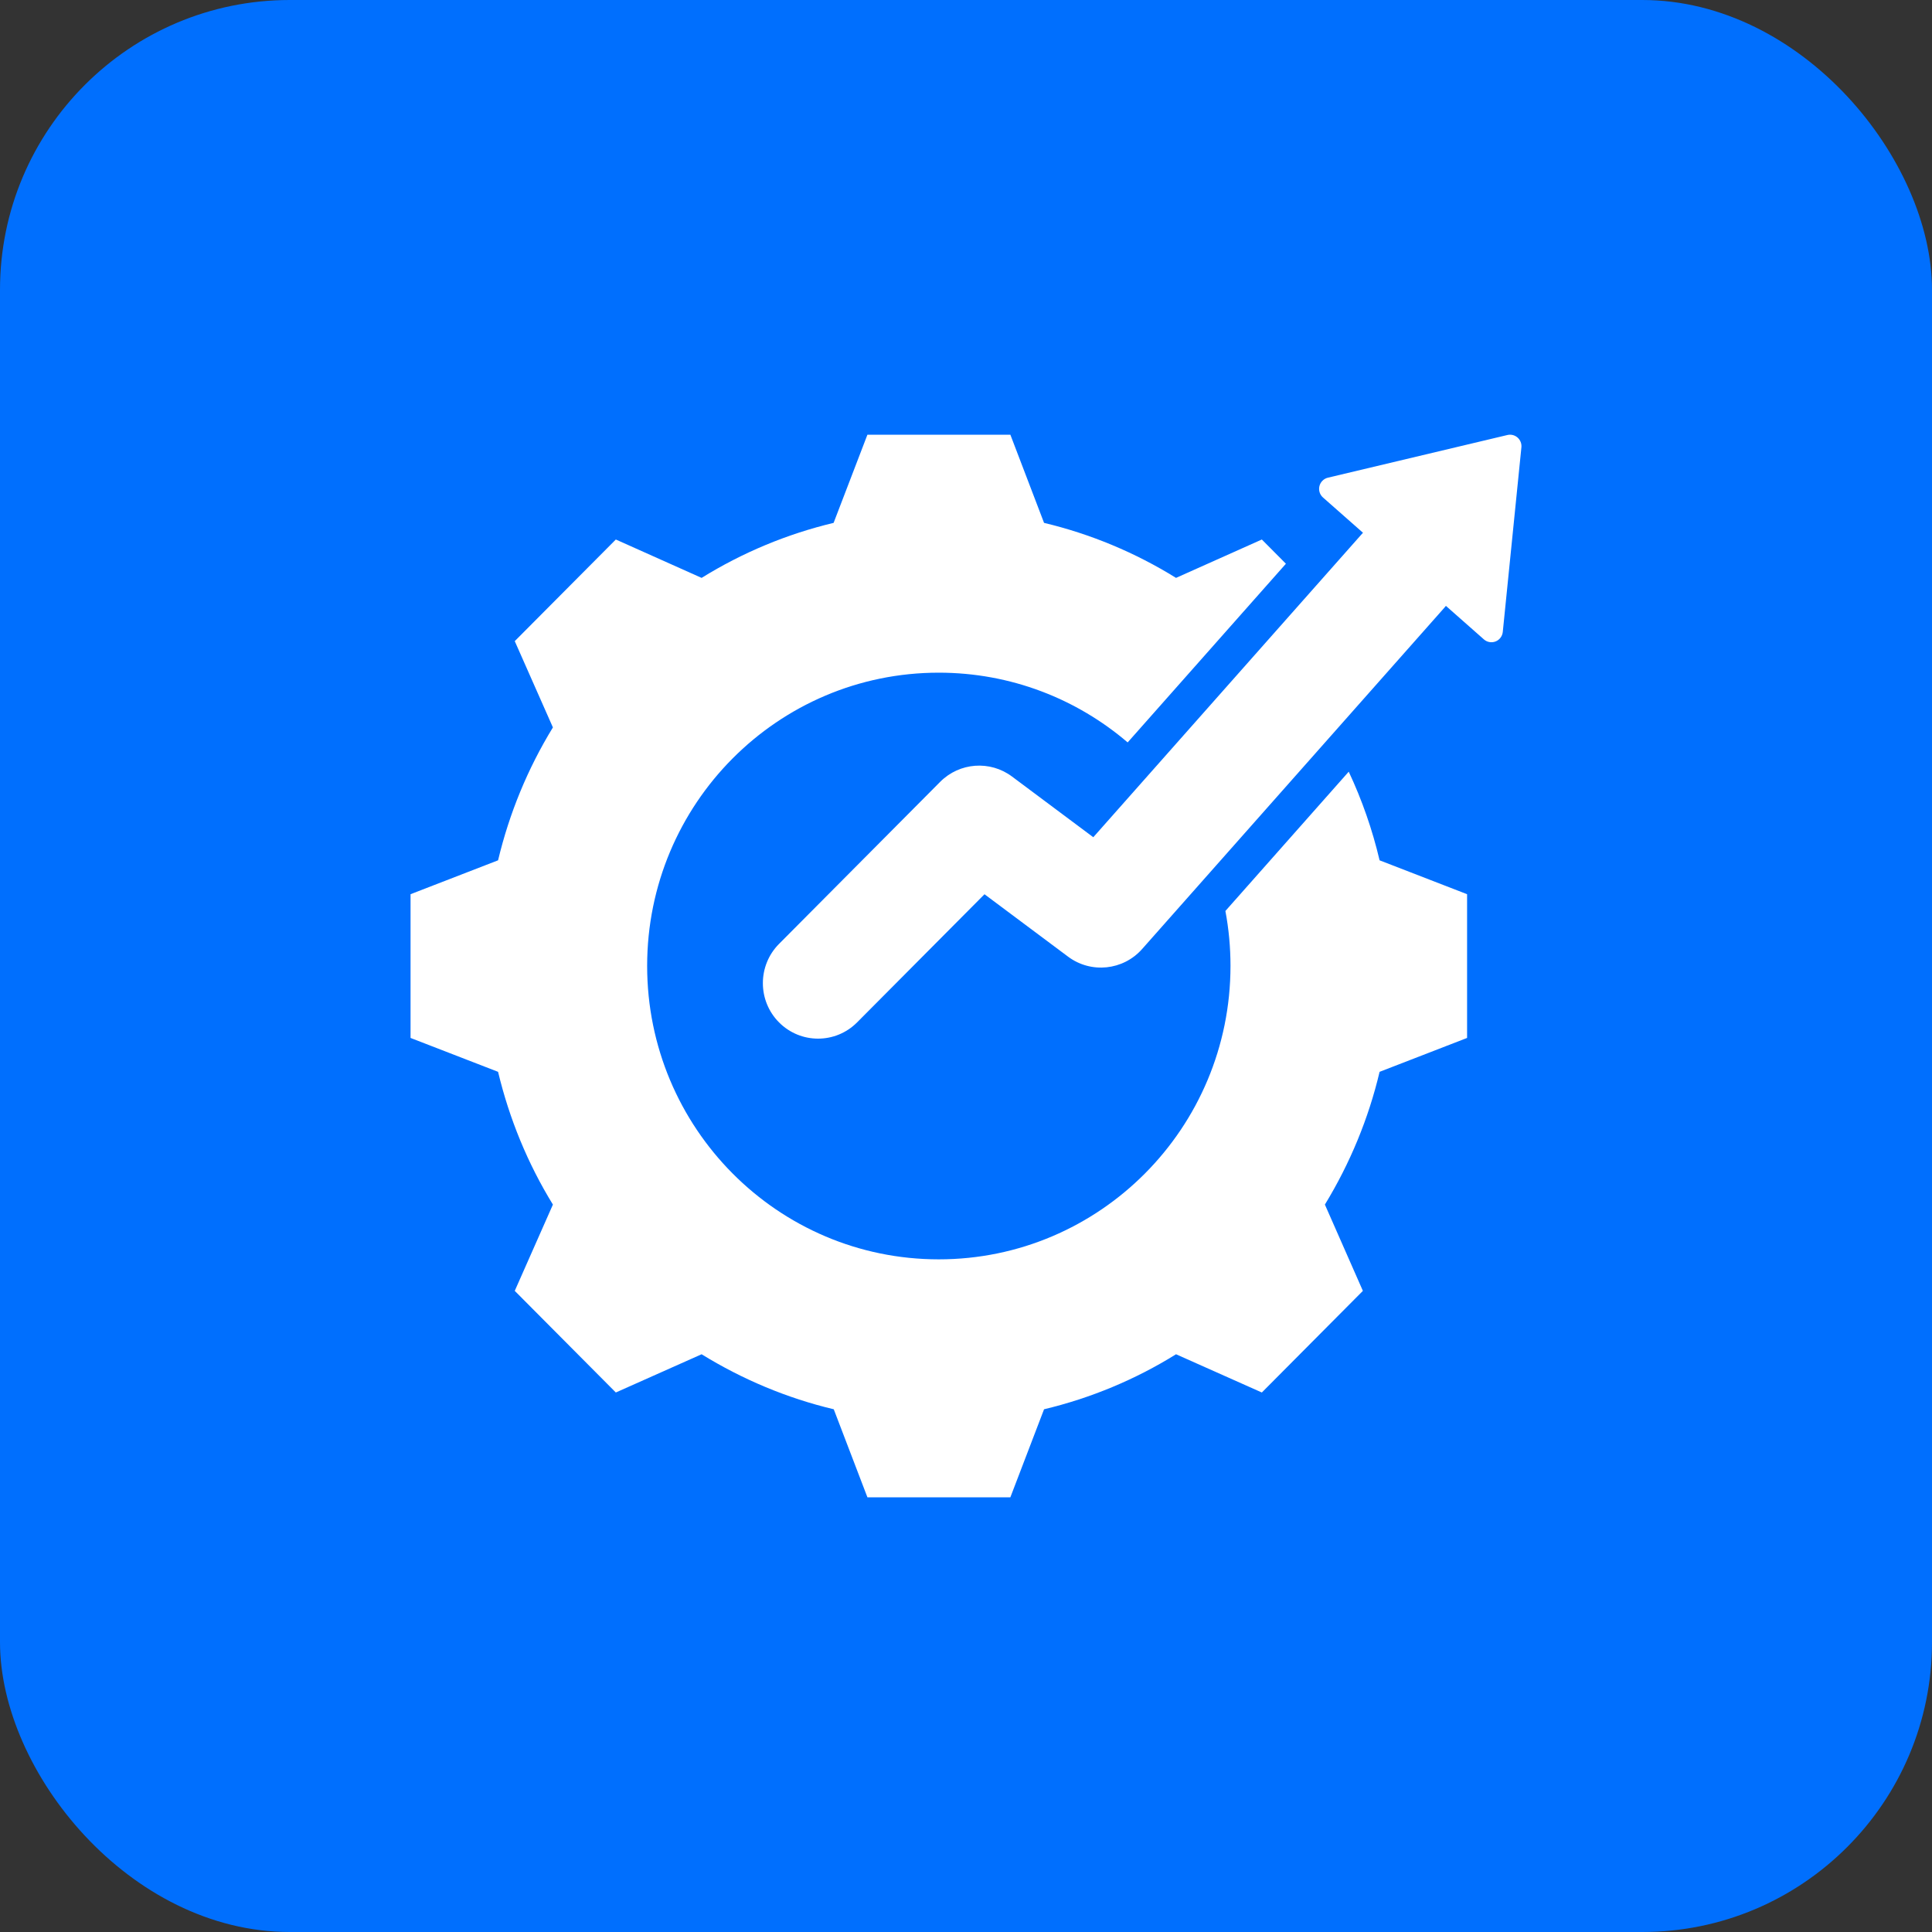
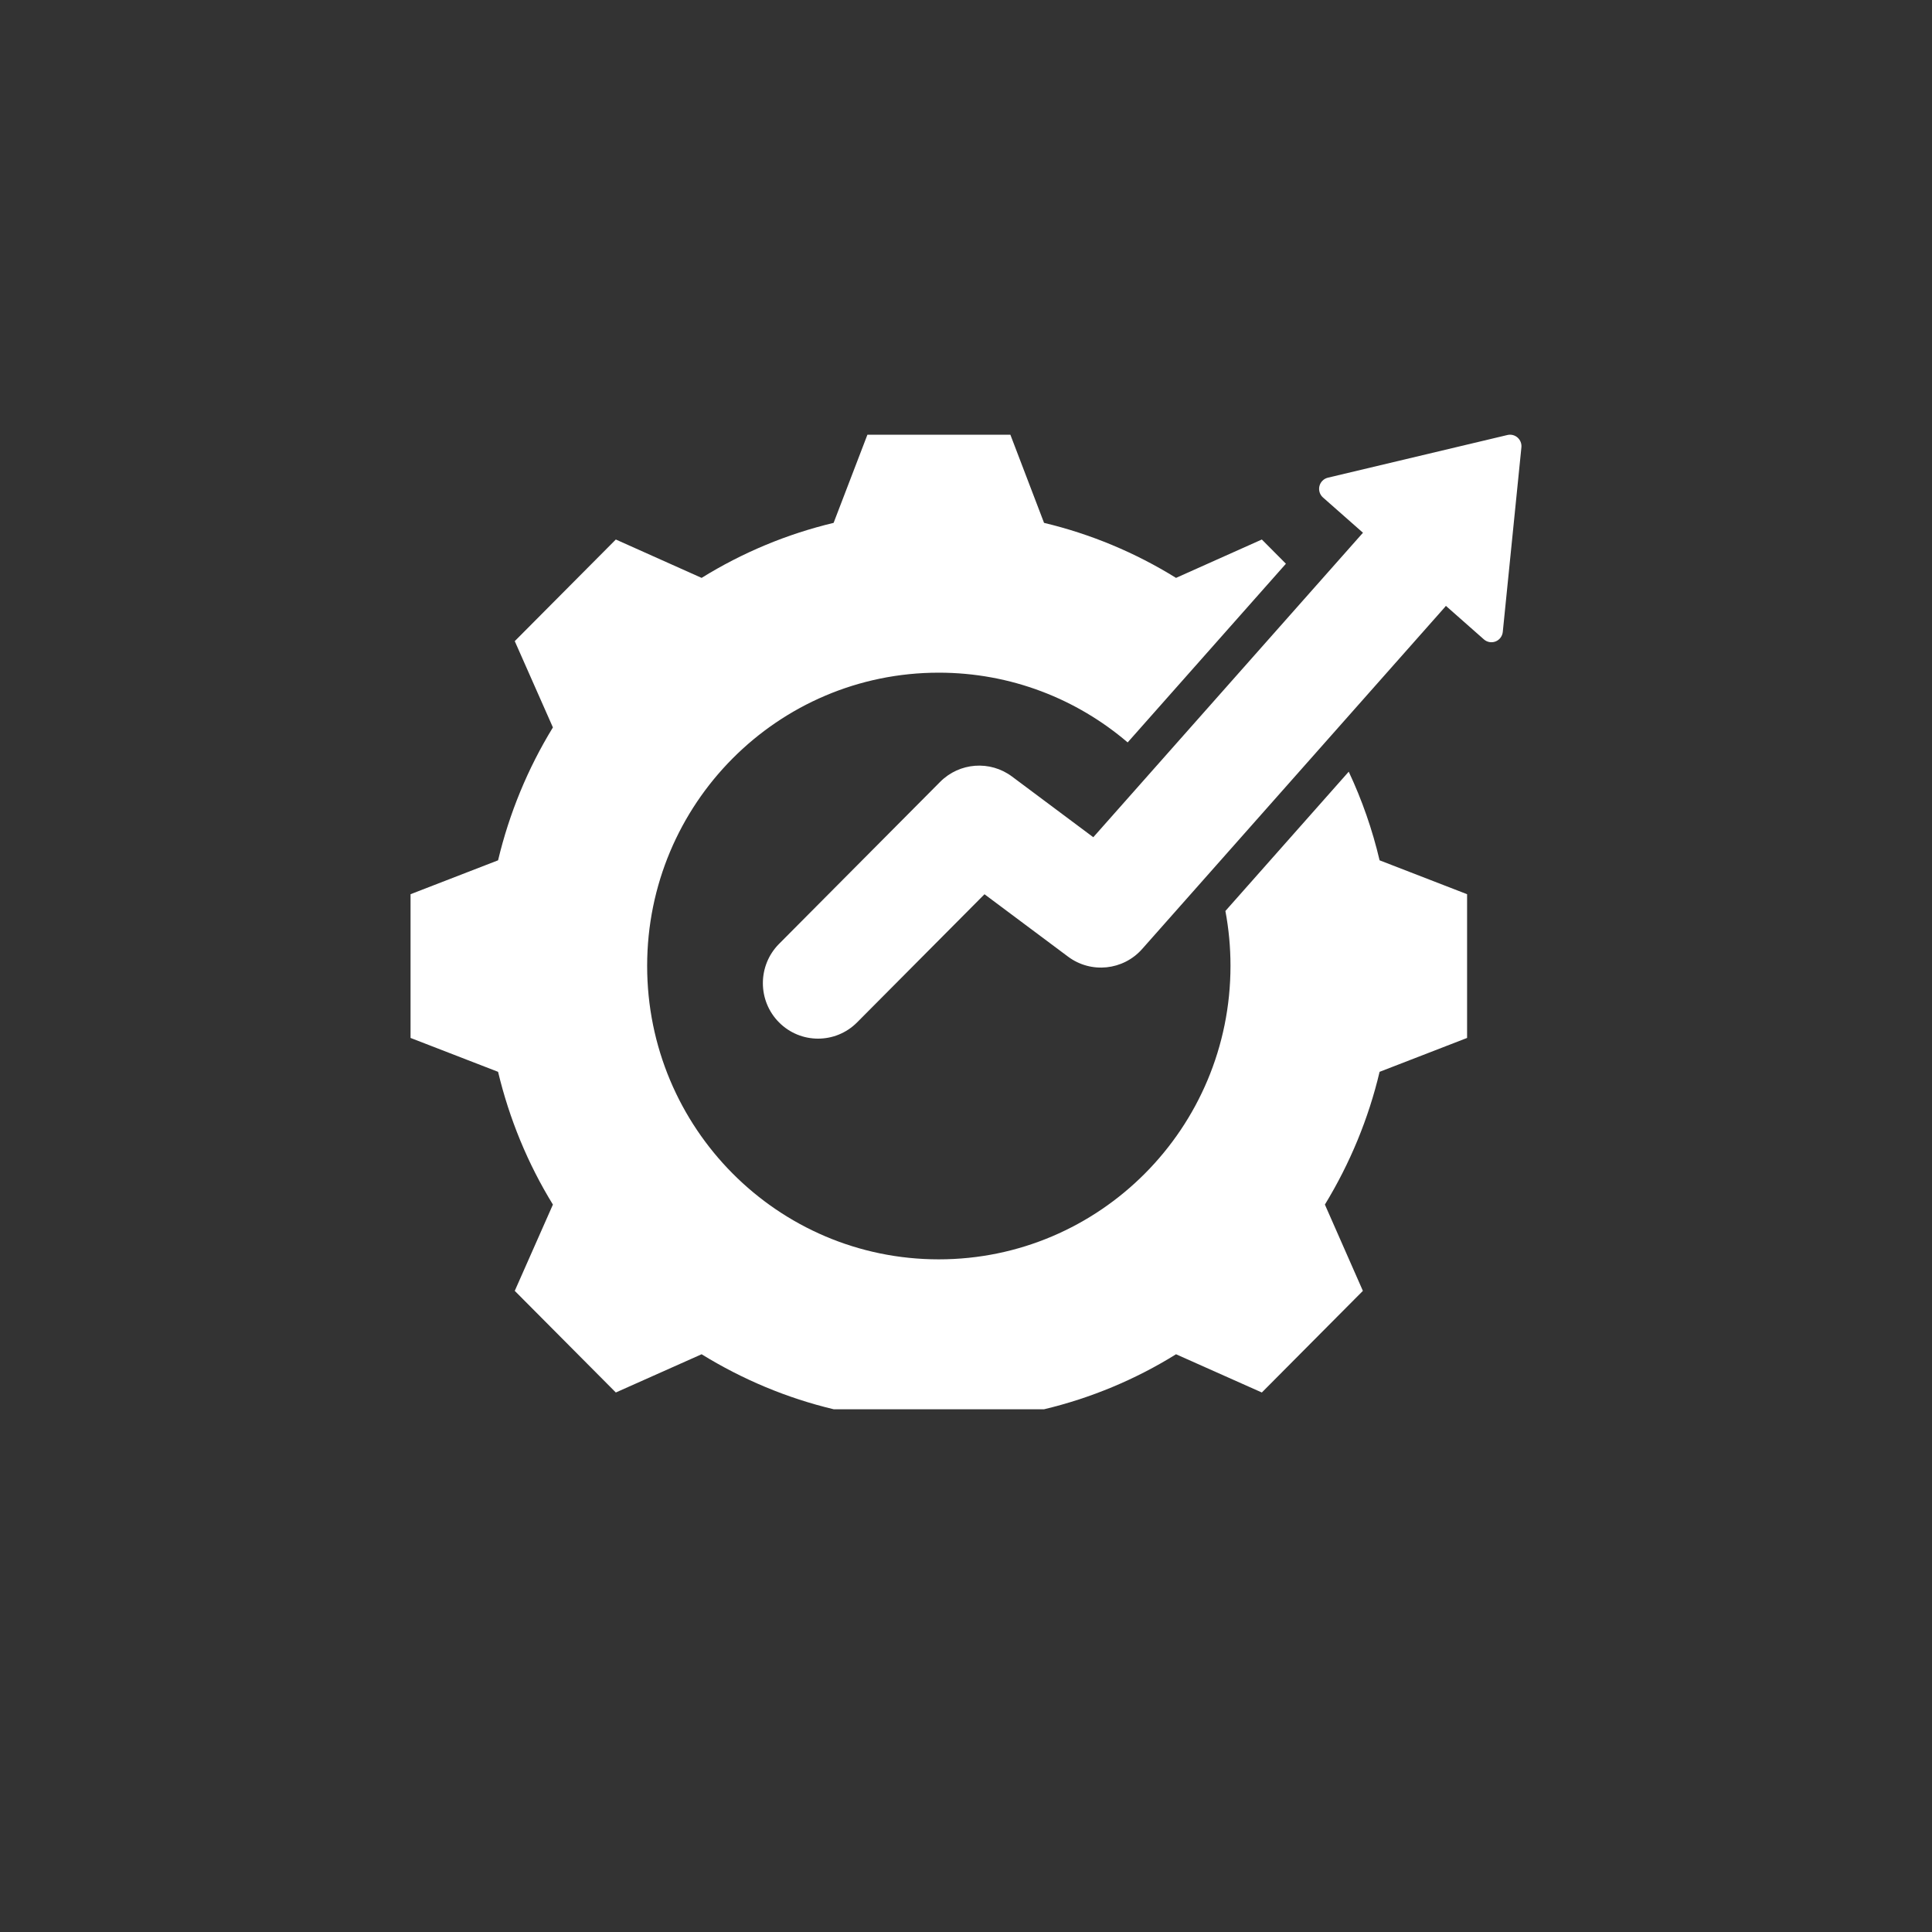
<svg xmlns="http://www.w3.org/2000/svg" width="80" height="80" viewBox="0 0 80 80" fill="none">
  <rect x="0" y="0" width="80" height="80" fill="#333333" stroke="none" />
-   <rect width="80" height="80" rx="12" fill="#006FFE" />
-   <path fill-rule="evenodd" clip-rule="evenodd" d="M55.848 31.954C56.399 33.127 56.827 34.355 57.126 35.624L60.749 37.027V42.979L57.126 44.382C56.667 46.324 55.898 48.177 54.861 49.879L56.434 53.452L52.25 57.66L48.697 56.077C47.011 57.126 45.163 57.894 43.232 58.355L41.837 62H35.918L34.524 58.355C32.587 57.894 30.745 57.12 29.052 56.077L25.5 57.66L21.315 53.452L22.895 49.879C21.852 48.183 21.089 46.324 20.624 44.382L17 42.979V37.027L20.624 35.624C21.089 33.676 21.852 31.823 22.895 30.121L21.315 26.548L25.5 22.34L29.052 23.929C30.745 22.88 32.587 22.112 34.518 21.651L35.918 18H41.837L43.232 21.651C45.163 22.112 47.005 22.88 48.697 23.929L52.25 22.34L53.247 23.343L46.694 30.742C44.587 28.941 41.855 27.854 38.871 27.854C32.2 27.854 26.797 33.287 26.797 39.996C26.797 46.706 32.2 52.147 38.871 52.147C45.543 52.147 50.952 46.706 50.952 39.996C50.952 39.219 50.88 38.459 50.741 37.722L55.848 31.954ZM59.872 25.088C59.85 25.116 59.827 25.142 59.804 25.169L47.294 39.296C46.507 40.185 45.175 40.322 44.225 39.612L40.766 37.029L35.49 42.335C34.598 43.232 33.15 43.232 32.258 42.335C31.366 41.438 31.366 39.982 32.258 39.085L38.929 32.376C39.73 31.57 40.998 31.476 41.907 32.156L45.271 34.668L56.391 22.112C56.406 22.094 56.422 22.077 56.438 22.06L54.782 20.6C54.649 20.483 54.592 20.3 54.635 20.128C54.678 19.955 54.813 19.821 54.985 19.78L62.419 18.013C62.567 17.977 62.724 18.017 62.839 18.118C62.954 18.219 63.013 18.37 62.998 18.523L62.227 26.166C62.209 26.343 62.094 26.496 61.93 26.561C61.765 26.626 61.578 26.593 61.445 26.476L59.872 25.088Z" fill="white" />
+   <path fill-rule="evenodd" clip-rule="evenodd" d="M55.848 31.954C56.399 33.127 56.827 34.355 57.126 35.624L60.749 37.027V42.979L57.126 44.382C56.667 46.324 55.898 48.177 54.861 49.879L56.434 53.452L52.25 57.66L48.697 56.077C47.011 57.126 45.163 57.894 43.232 58.355H35.918L34.524 58.355C32.587 57.894 30.745 57.12 29.052 56.077L25.5 57.66L21.315 53.452L22.895 49.879C21.852 48.183 21.089 46.324 20.624 44.382L17 42.979V37.027L20.624 35.624C21.089 33.676 21.852 31.823 22.895 30.121L21.315 26.548L25.5 22.34L29.052 23.929C30.745 22.88 32.587 22.112 34.518 21.651L35.918 18H41.837L43.232 21.651C45.163 22.112 47.005 22.88 48.697 23.929L52.25 22.34L53.247 23.343L46.694 30.742C44.587 28.941 41.855 27.854 38.871 27.854C32.2 27.854 26.797 33.287 26.797 39.996C26.797 46.706 32.2 52.147 38.871 52.147C45.543 52.147 50.952 46.706 50.952 39.996C50.952 39.219 50.88 38.459 50.741 37.722L55.848 31.954ZM59.872 25.088C59.85 25.116 59.827 25.142 59.804 25.169L47.294 39.296C46.507 40.185 45.175 40.322 44.225 39.612L40.766 37.029L35.49 42.335C34.598 43.232 33.15 43.232 32.258 42.335C31.366 41.438 31.366 39.982 32.258 39.085L38.929 32.376C39.73 31.57 40.998 31.476 41.907 32.156L45.271 34.668L56.391 22.112C56.406 22.094 56.422 22.077 56.438 22.06L54.782 20.6C54.649 20.483 54.592 20.3 54.635 20.128C54.678 19.955 54.813 19.821 54.985 19.78L62.419 18.013C62.567 17.977 62.724 18.017 62.839 18.118C62.954 18.219 63.013 18.37 62.998 18.523L62.227 26.166C62.209 26.343 62.094 26.496 61.93 26.561C61.765 26.626 61.578 26.593 61.445 26.476L59.872 25.088Z" fill="white" />
</svg>